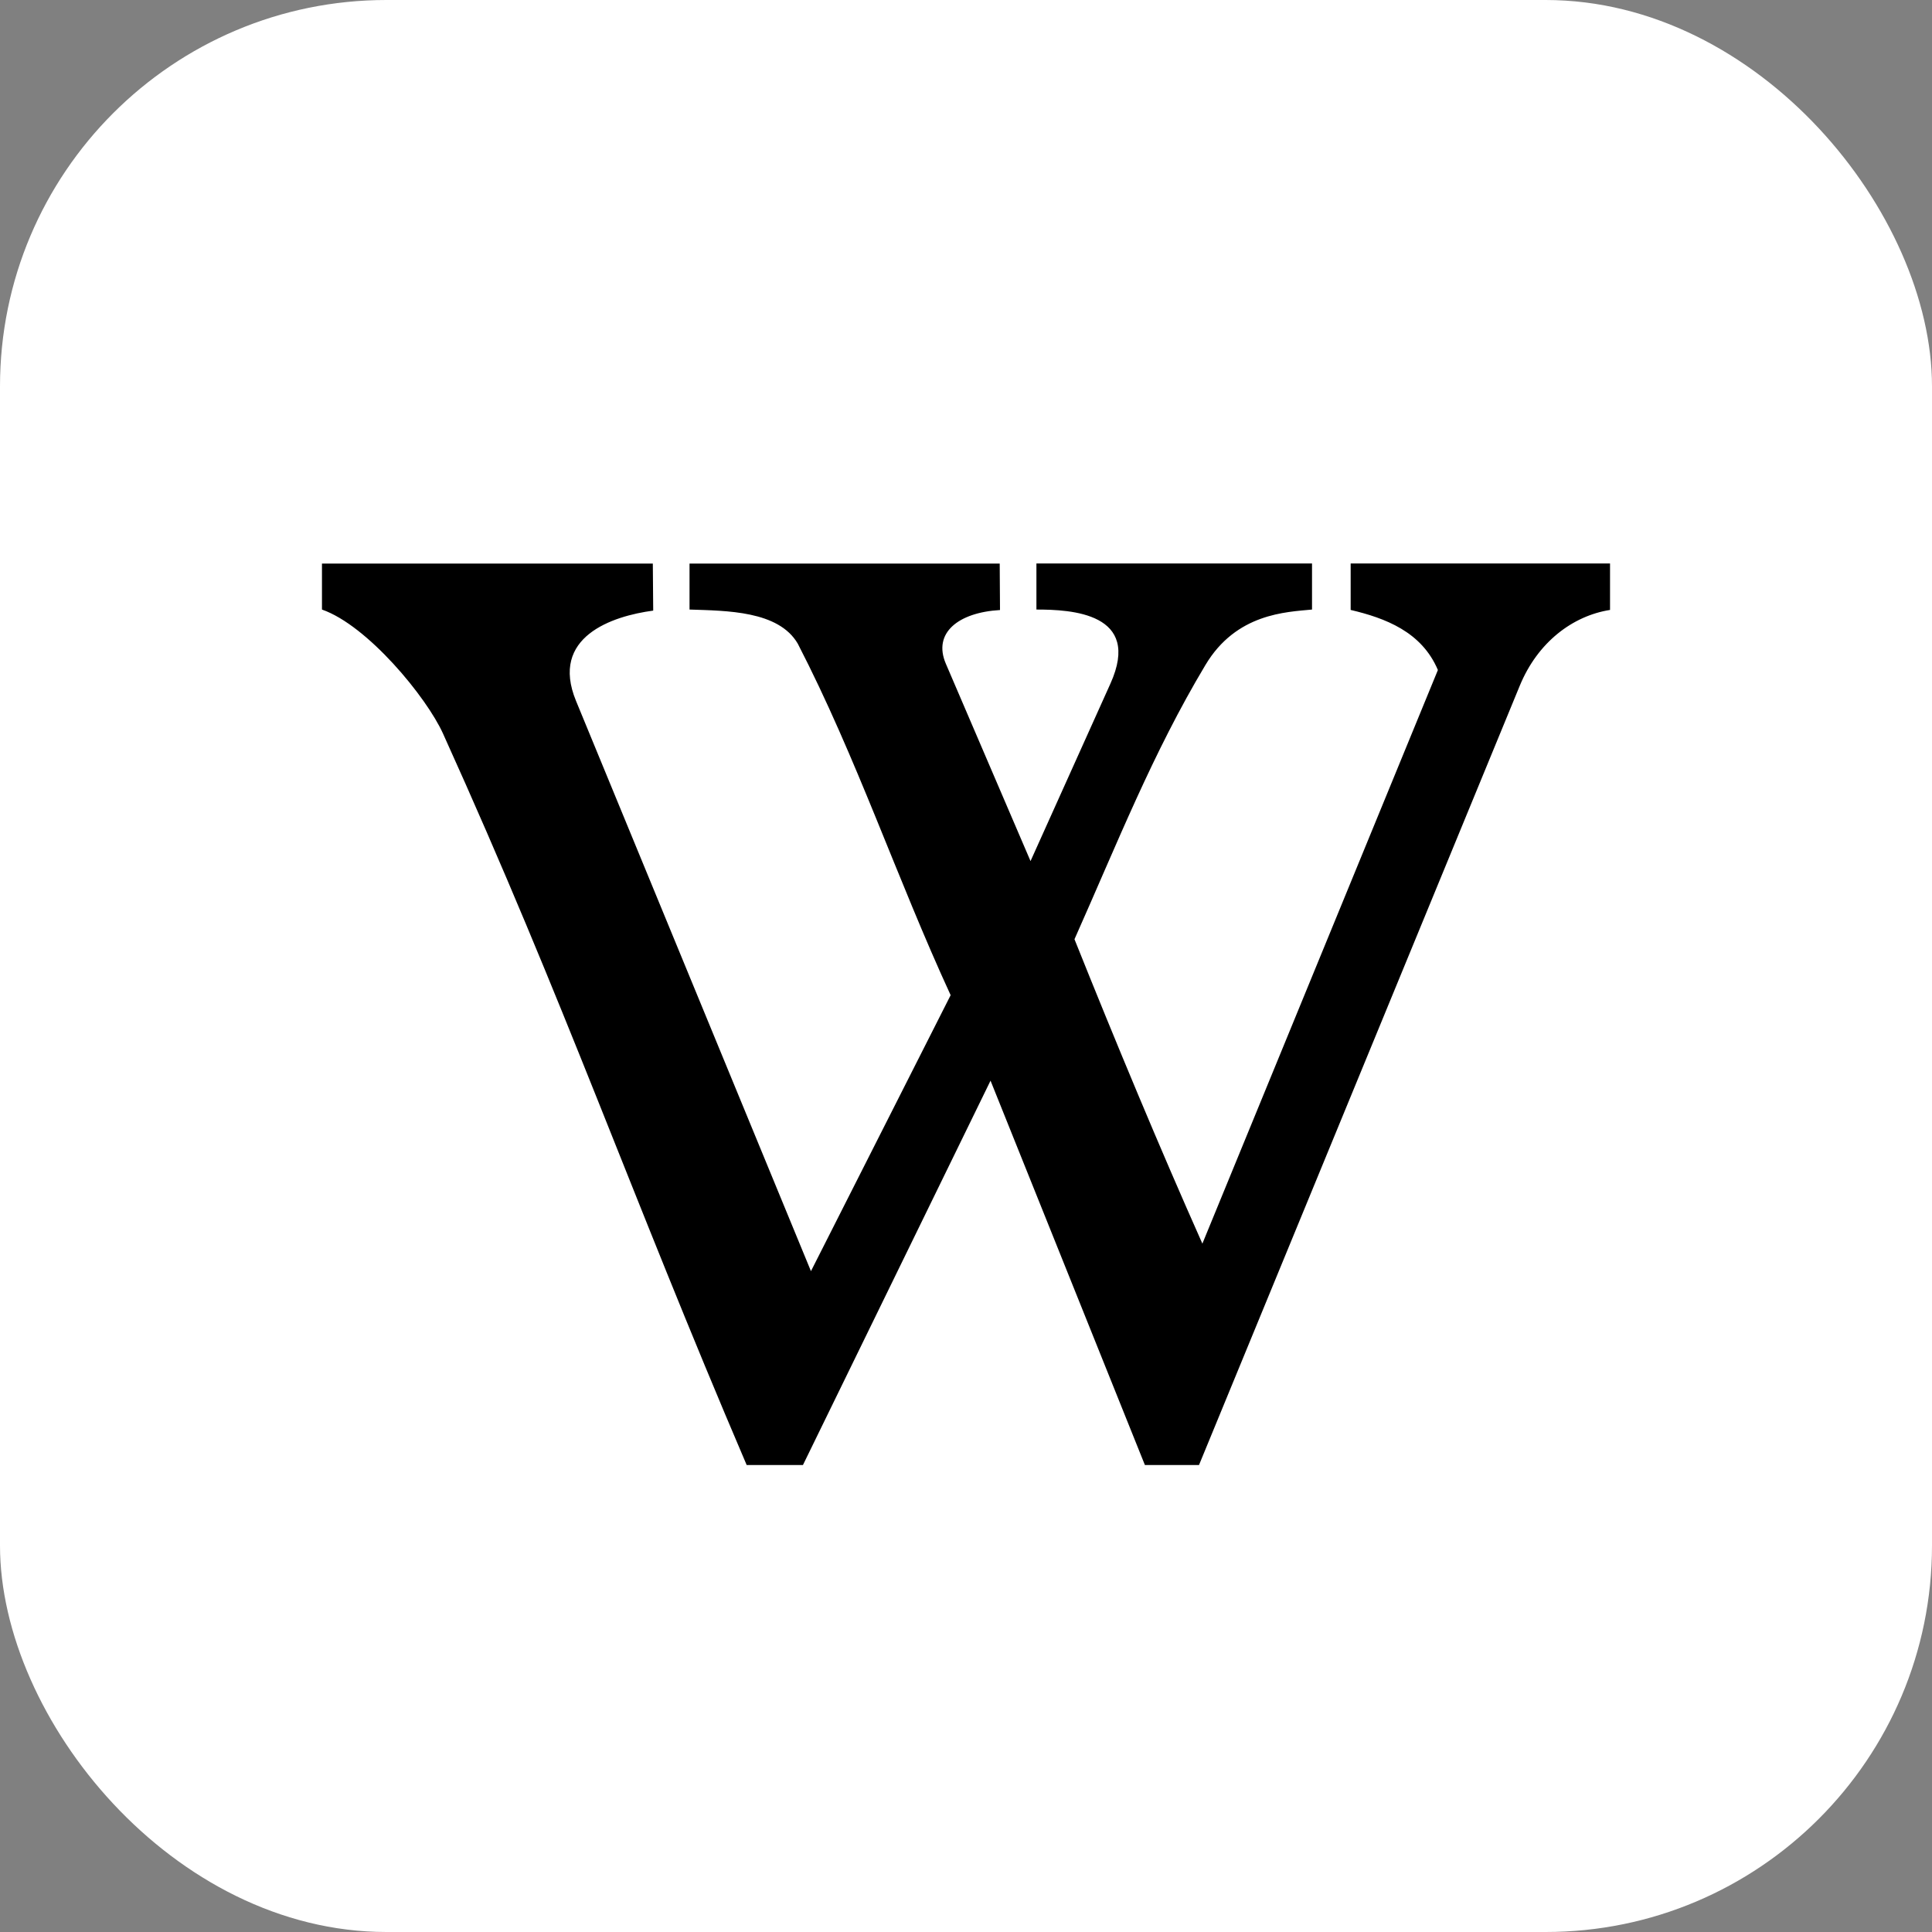
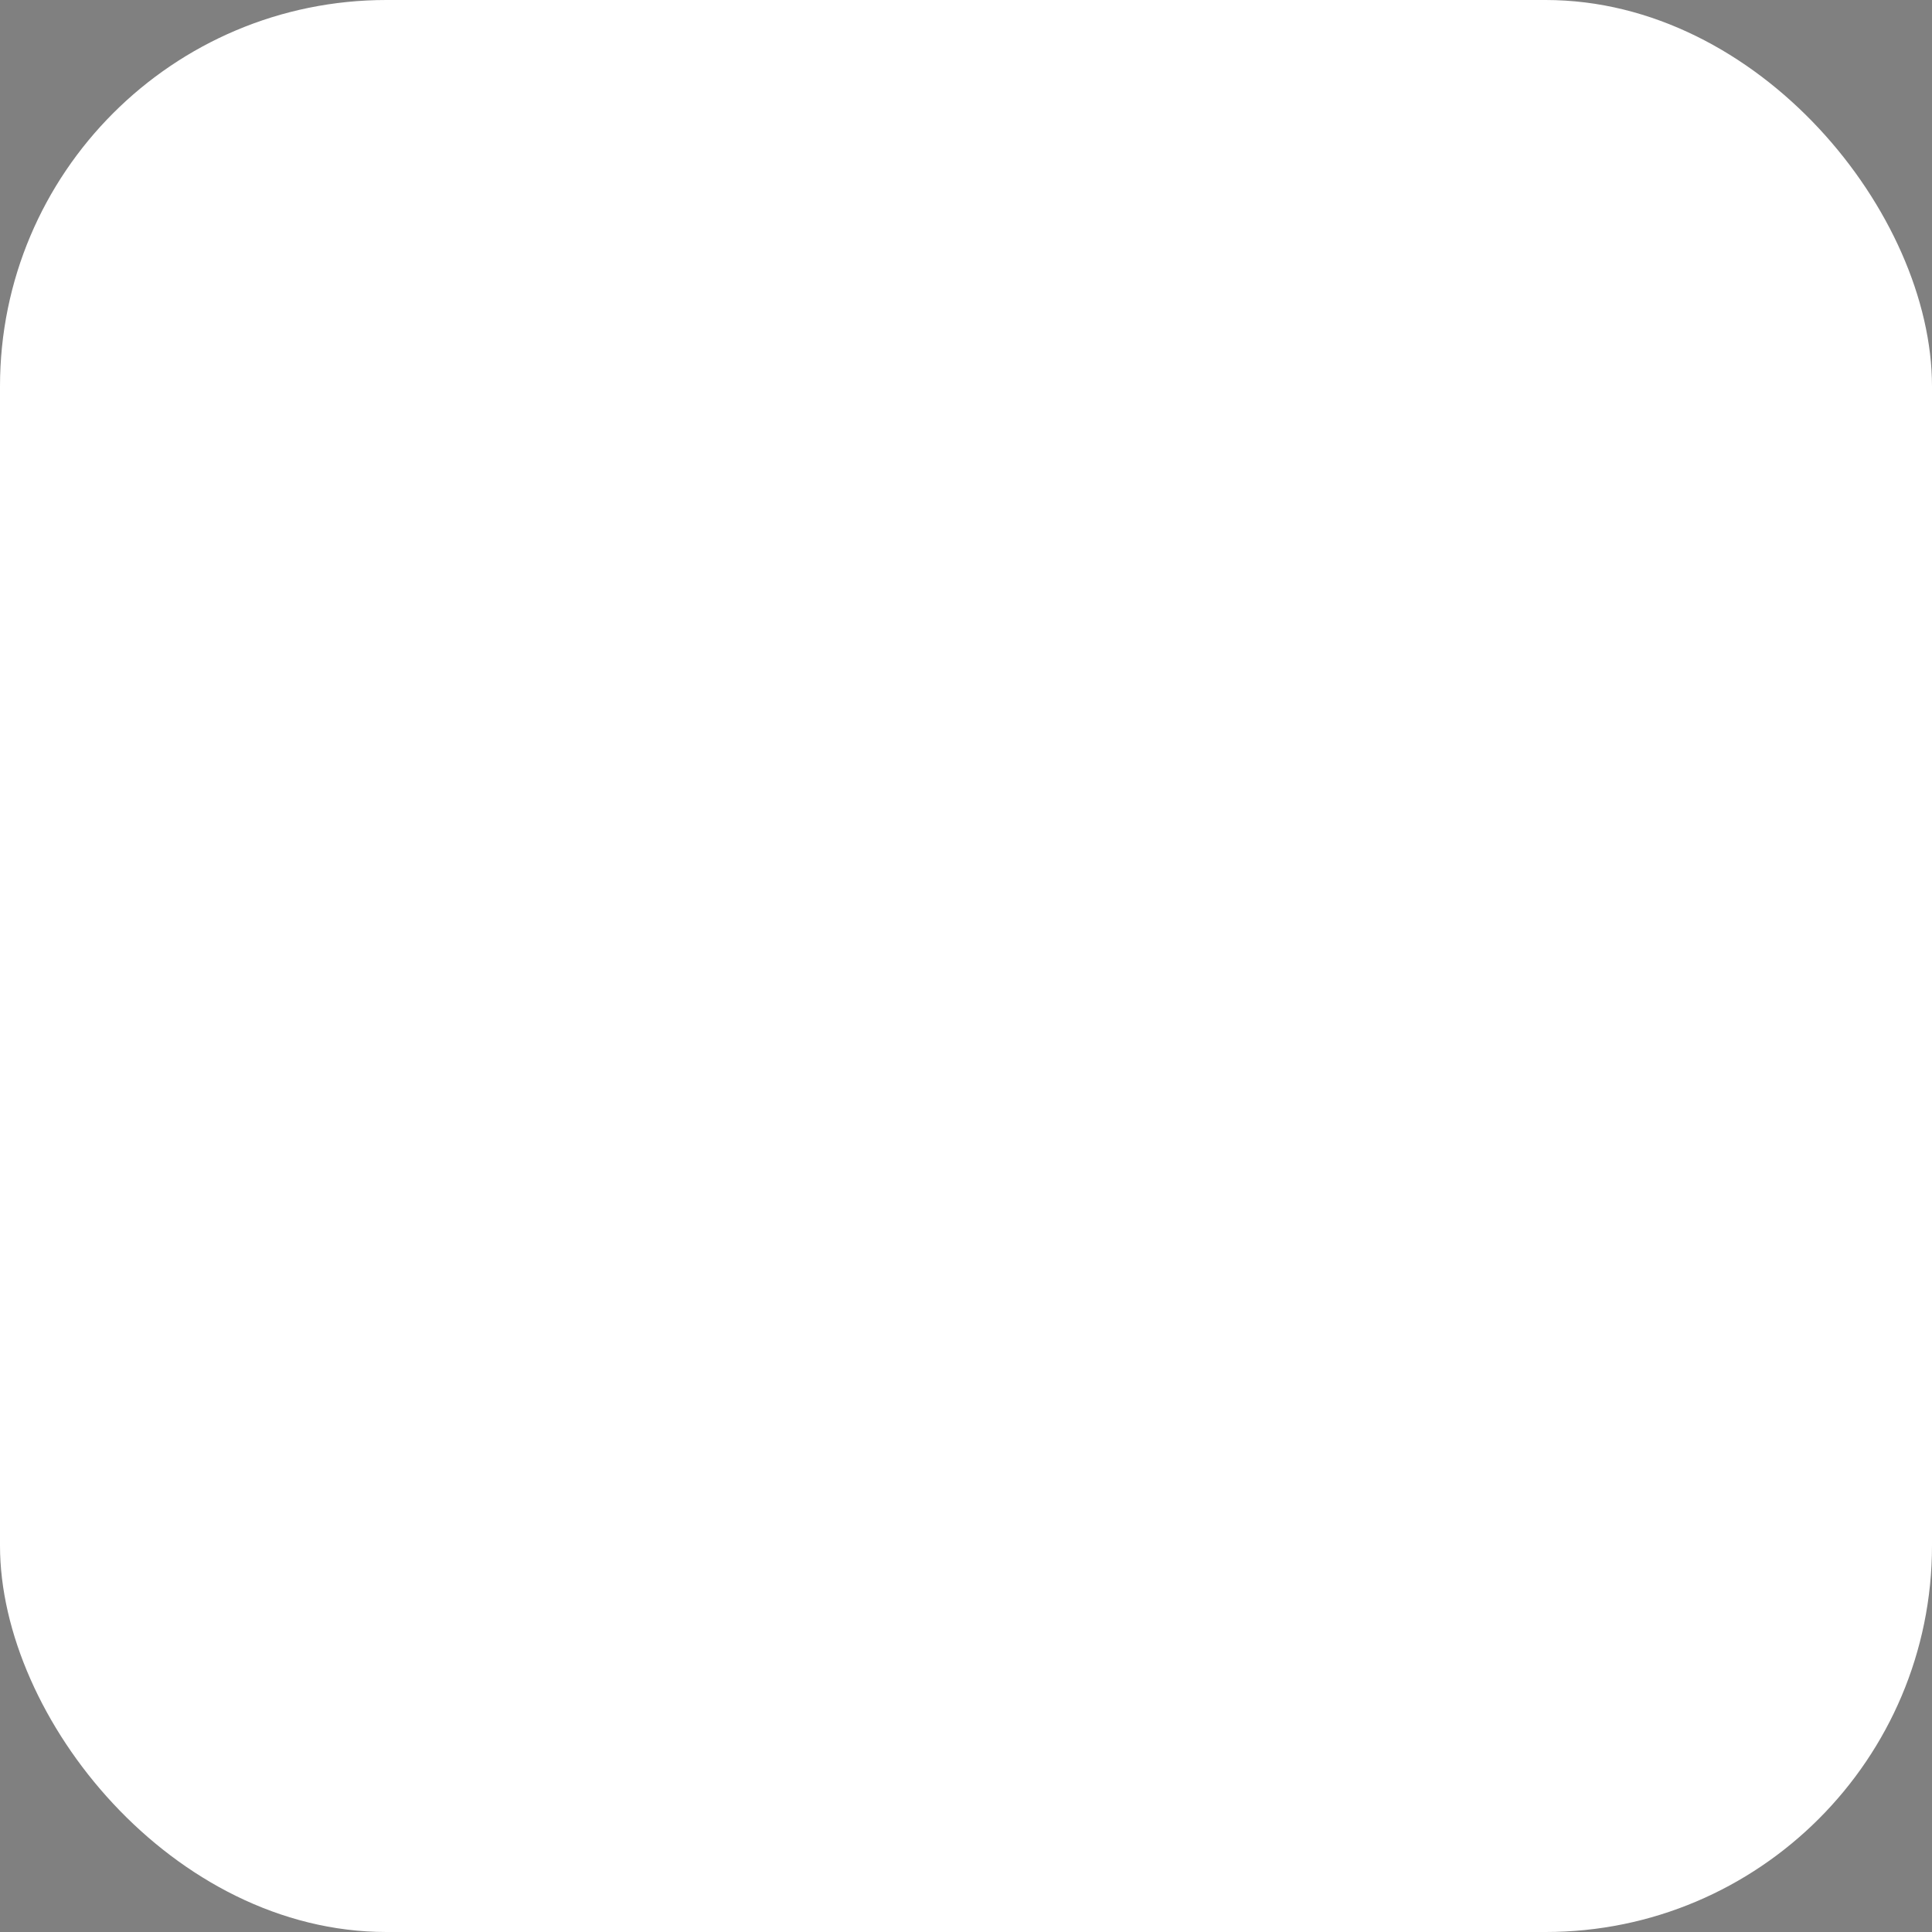
<svg xmlns="http://www.w3.org/2000/svg" width="20" height="20" viewBox="0 0 20 20" fill="none">
  <rect x="0" y="0" width="20" height="20" fill="#808080" stroke="none" />
  <rect width="20" height="20" rx="4" fill="white" />
-   <path d="M7.73 15.166H8.312L10.254 11.187L11.852 15.166H12.412L15.732 7.1C15.918 6.647 16.281 6.375 16.667 6.314V5.833H13.982V6.314C14.338 6.398 14.717 6.539 14.885 6.936L12.447 12.874C12.006 11.884 11.555 10.802 11.123 9.723C11.568 8.724 11.932 7.797 12.478 6.885C12.797 6.349 13.315 6.336 13.582 6.31V5.833H10.729V6.31C11.085 6.31 11.825 6.344 11.495 7.077L10.668 8.914L9.791 6.87C9.655 6.552 9.92 6.34 10.352 6.315L10.349 5.834H7.138V6.31C7.52 6.323 8.06 6.321 8.259 6.664C8.872 7.853 9.282 9.089 9.841 10.302L8.395 13.159L5.963 7.256C5.689 6.591 6.34 6.377 6.762 6.321L6.758 5.834H3.333V6.31C3.806 6.475 4.416 7.218 4.586 7.594C5.865 10.419 6.509 12.313 7.73 15.167L7.73 15.166Z" fill="black" />
</svg>